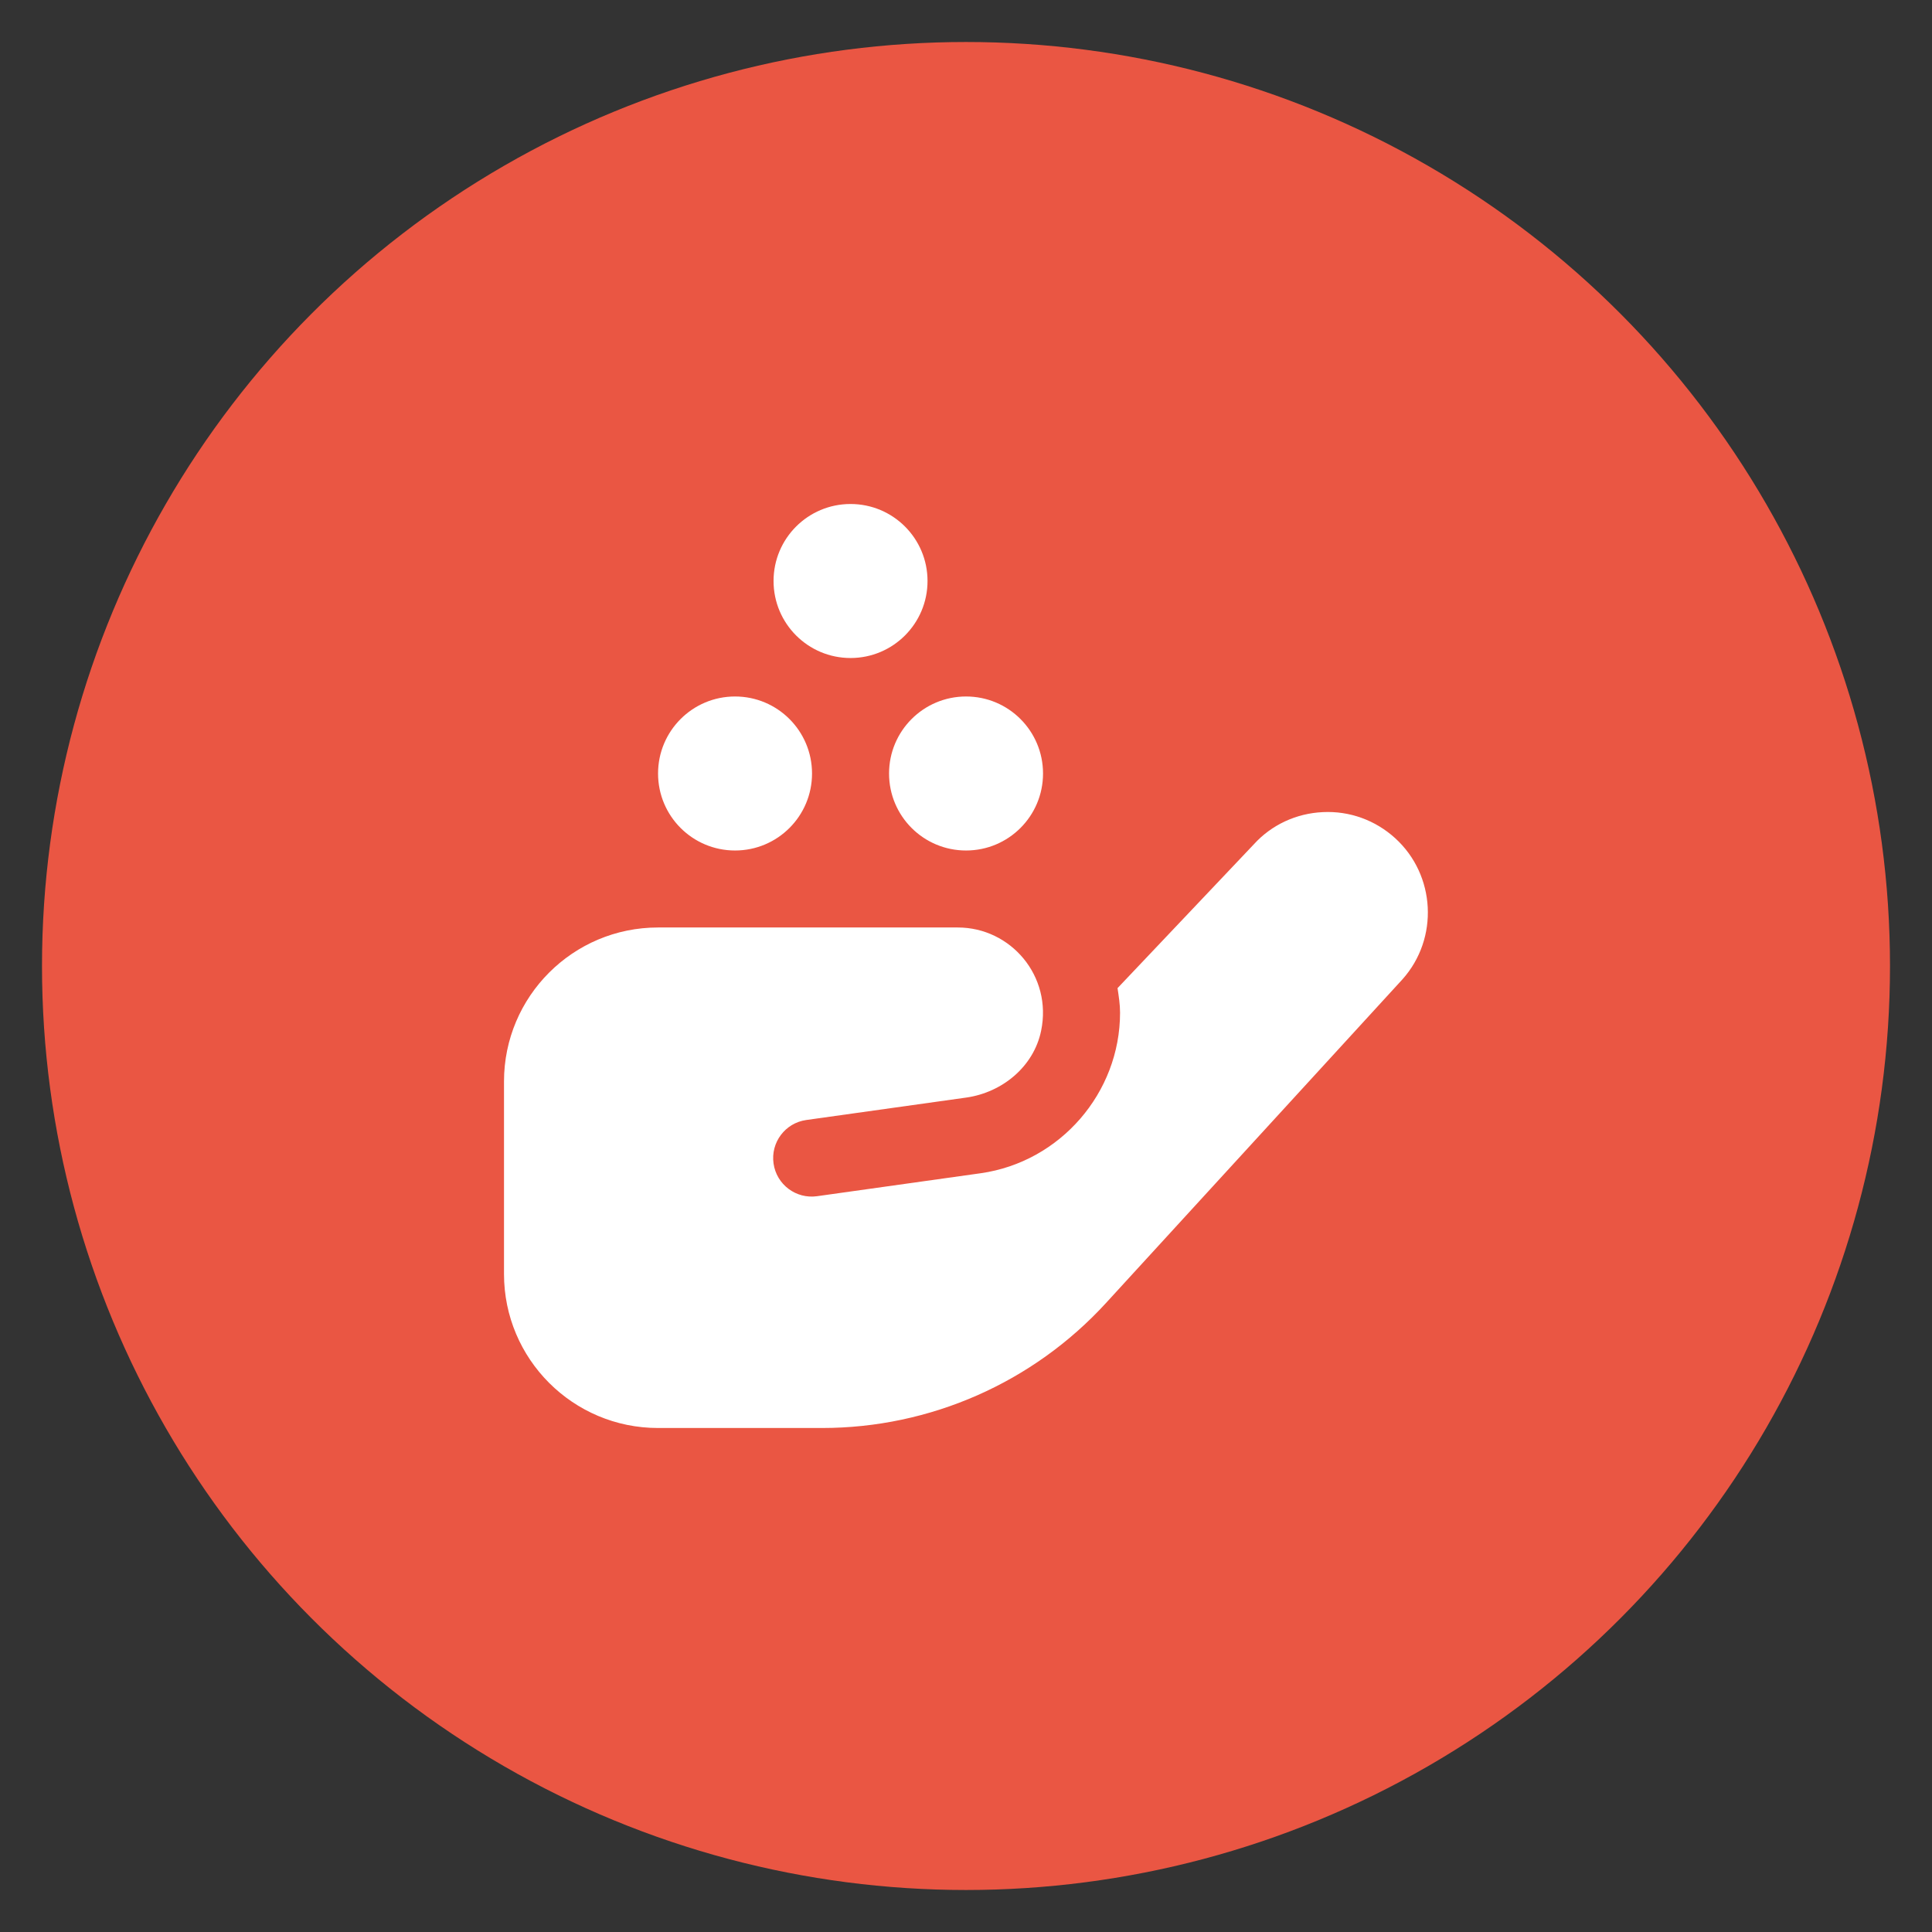
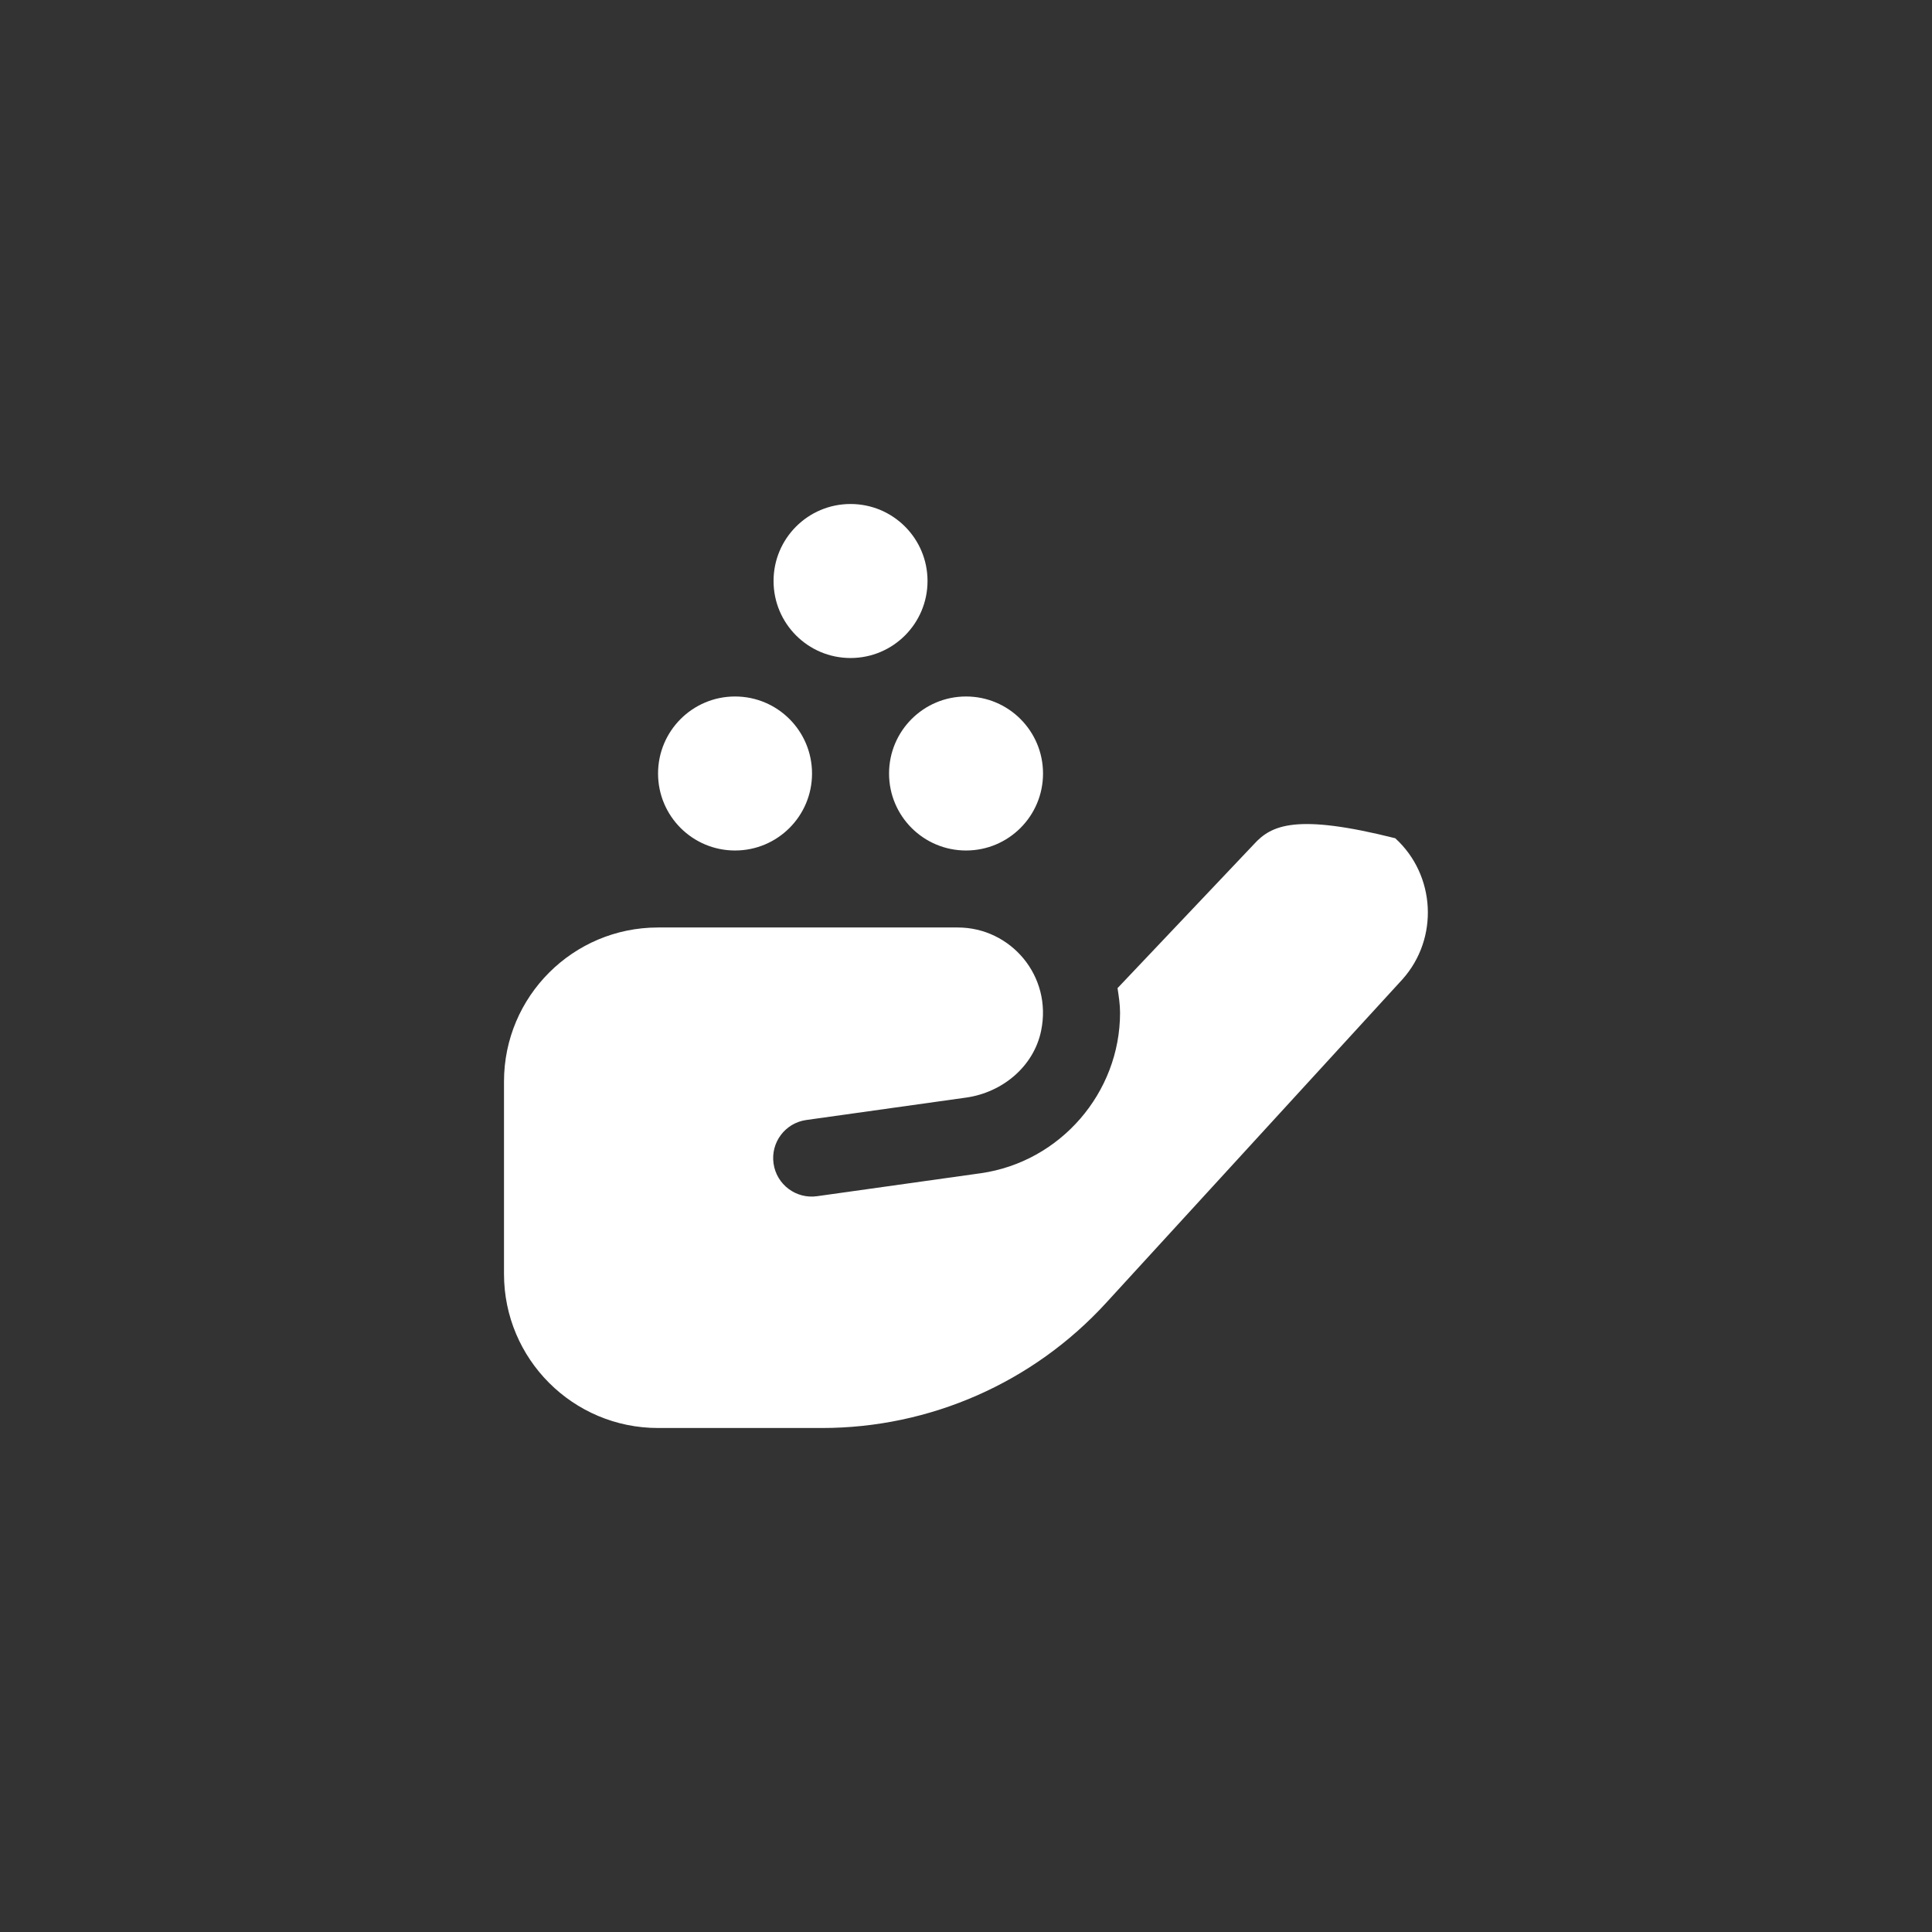
<svg xmlns="http://www.w3.org/2000/svg" width="46" height="46" viewBox="0 0 46 46" fill="none">
  <rect x="0" y="0" width="46" height="46" fill="#333333" stroke="none" />
-   <circle cx="23" cy="23" r="22" fill="#EA5643" />
-   <path d="M19.334 18.417C19.334 19.43 18.514 20.25 17.501 20.25C16.488 20.25 15.668 19.43 15.668 18.417C15.668 17.404 16.488 16.583 17.501 16.583C18.514 16.583 19.334 17.404 19.334 18.417ZM23.001 16.583C21.988 16.583 21.168 17.404 21.168 18.417C21.168 19.43 21.988 20.25 23.001 20.25C24.014 20.25 24.834 19.43 24.834 18.417C24.834 17.404 24.014 16.583 23.001 16.583ZM20.251 12C19.238 12 18.418 12.82 18.418 13.833C18.418 14.846 19.238 15.667 20.251 15.667C21.264 15.667 22.084 14.846 22.084 13.833C22.084 12.82 21.264 12 20.251 12ZM33.22 19.958C32.748 19.528 32.133 19.305 31.498 19.336C30.86 19.365 30.271 19.642 29.854 20.102L26.608 23.527C26.637 23.72 26.668 23.912 26.668 24.112C26.668 26.021 25.242 27.665 23.352 27.934L19.454 28.481C18.953 28.552 18.489 28.204 18.418 27.703C18.346 27.202 18.694 26.738 19.195 26.667L23.01 26.132C23.868 26.009 24.612 25.393 24.788 24.545C25.06 23.238 24.064 22.083 22.805 22.083H15.667C13.642 22.083 12 23.725 12 25.75V30.333C12 32.358 13.642 34 15.667 34H19.573C22.145 34 24.597 32.92 26.333 31.024L33.393 23.316C34.262 22.343 34.183 20.836 33.22 19.958Z" fill="white" />
+   <path d="M19.334 18.417C19.334 19.43 18.514 20.25 17.501 20.25C16.488 20.25 15.668 19.43 15.668 18.417C15.668 17.404 16.488 16.583 17.501 16.583C18.514 16.583 19.334 17.404 19.334 18.417ZM23.001 16.583C21.988 16.583 21.168 17.404 21.168 18.417C21.168 19.43 21.988 20.25 23.001 20.25C24.014 20.25 24.834 19.43 24.834 18.417C24.834 17.404 24.014 16.583 23.001 16.583ZM20.251 12C19.238 12 18.418 12.82 18.418 13.833C18.418 14.846 19.238 15.667 20.251 15.667C21.264 15.667 22.084 14.846 22.084 13.833C22.084 12.82 21.264 12 20.251 12ZM33.22 19.958C30.86 19.365 30.271 19.642 29.854 20.102L26.608 23.527C26.637 23.72 26.668 23.912 26.668 24.112C26.668 26.021 25.242 27.665 23.352 27.934L19.454 28.481C18.953 28.552 18.489 28.204 18.418 27.703C18.346 27.202 18.694 26.738 19.195 26.667L23.01 26.132C23.868 26.009 24.612 25.393 24.788 24.545C25.06 23.238 24.064 22.083 22.805 22.083H15.667C13.642 22.083 12 23.725 12 25.75V30.333C12 32.358 13.642 34 15.667 34H19.573C22.145 34 24.597 32.92 26.333 31.024L33.393 23.316C34.262 22.343 34.183 20.836 33.22 19.958Z" fill="white" />
</svg>